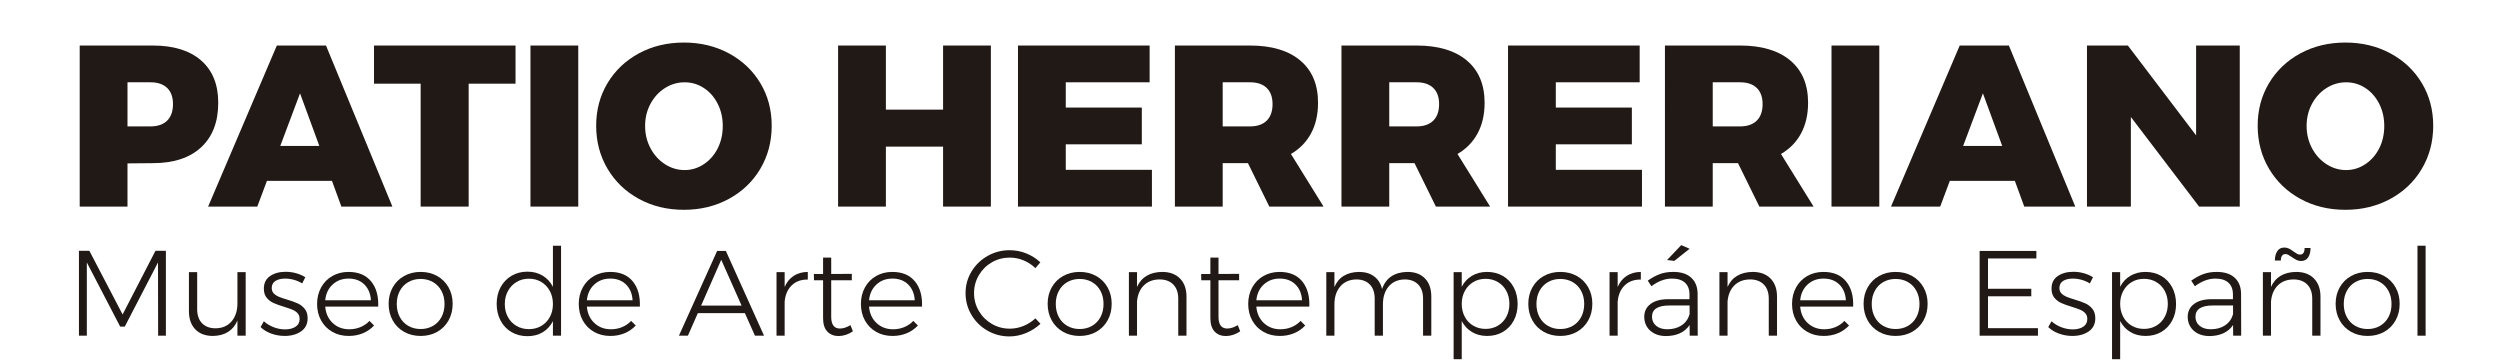
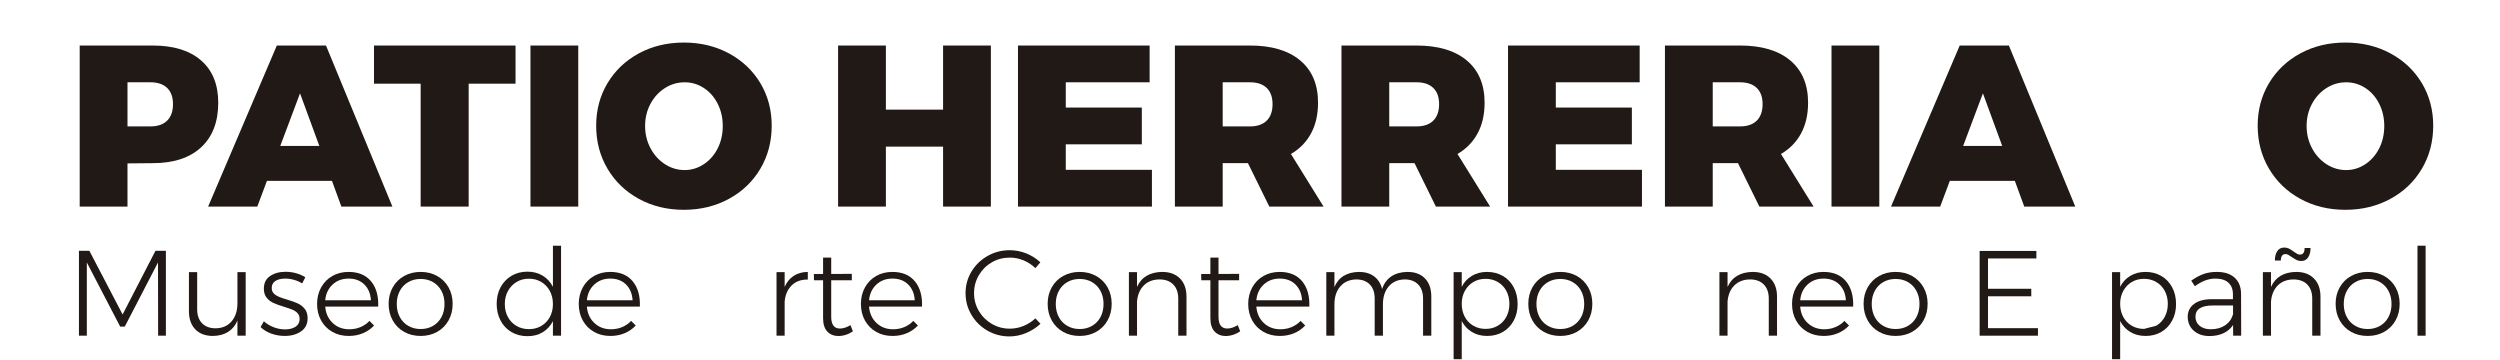
<svg xmlns="http://www.w3.org/2000/svg" xmlns:xlink="http://www.w3.org/1999/xlink" version="1.1" id="Capa_1" x="0px" y="0px" width="451px" height="65px" viewBox="0 0 451 65" enable-background="new 0 0 451 65" xml:space="preserve">
  <title>logo-museo-patio-herreriano</title>
  <desc>Created with Sketch.</desc>
  <g>
    <defs>
      <rect id="SVGID_1_" x="-11" y="-28.185" width="475.89" height="128.185" />
    </defs>
    <clipPath id="SVGID_2_">
      <use xlink:href="#SVGID_1_" overflow="visible" />
    </clipPath>
    <path clip-path="url(#SVGID_2_)" fill="#211915" d="M36.283,10.908c2.058,1.797,3.087,4.338,3.087,7.626   c0,3.455-1.029,6.134-3.087,8.041c-2.06,1.906-4.968,2.859-8.725,2.859l-4.559,0.042v7.791h-8.621V8.214h13.18   C31.315,8.214,34.223,9.112,36.283,10.908 M30.149,21.768c0.705-0.69,1.057-1.686,1.057-2.984c0-1.271-0.352-2.244-1.057-2.922   c-0.705-0.677-1.707-1.016-3.005-1.016h-4.145v7.958h4.145C28.442,22.804,29.444,22.458,30.149,21.768" />
    <path clip-path="url(#SVGID_2_)" fill="#211915" d="M61.585,37.269l-1.698-4.643H48.157l-1.741,4.643h-8.87L49.939,8.214h8.87   l11.978,29.055H61.585z M50.561,26.326h7.046l-3.481-9.491L50.561,26.326z" />
    <polygon clip-path="url(#SVGID_2_)" fill="#211915" points="67.471,8.214 93.003,8.214 93.003,15.095 84.547,15.095 84.547,37.269    75.885,37.269 75.885,15.095 67.471,15.095  " />
    <rect x="95.696" y="8.214" clip-path="url(#SVGID_2_)" fill="#211915" width="8.621" height="29.055" />
    <path clip-path="url(#SVGID_2_)" fill="#211915" d="M131.484,9.623c2.418,1.3,4.311,3.089,5.679,5.367   c1.368,2.28,2.052,4.844,2.052,7.688c0,2.874-0.684,5.465-2.052,7.771c-1.368,2.308-3.261,4.118-5.679,5.43   c-2.418,1.313-5.118,1.968-8.103,1.968c-3.011,0-5.719-0.655-8.123-1.968c-2.404-1.312-4.29-3.122-5.657-5.43   c-1.368-2.307-2.052-4.897-2.052-7.771c0-2.845,0.684-5.408,2.052-7.688c1.367-2.278,3.253-4.067,5.657-5.367   c2.404-1.298,5.112-1.947,8.123-1.947C126.365,7.676,129.066,8.325,131.484,9.623 M119.962,15.882   c-1.092,0.691-1.962,1.637-2.611,2.839s-0.974,2.536-0.974,4c0,1.465,0.324,2.805,0.974,4.02c0.649,1.217,1.52,2.177,2.611,2.881   c1.092,0.705,2.272,1.057,3.544,1.057c1.243,0,2.396-0.352,3.461-1.057c1.063-0.704,1.898-1.658,2.508-2.859   c0.606-1.202,0.911-2.549,0.911-4.041c0-1.464-0.305-2.798-0.911-4c-0.609-1.202-1.438-2.147-2.487-2.839   c-1.051-0.69-2.211-1.036-3.481-1.036C122.235,14.846,121.054,15.191,119.962,15.882" />
    <polygon clip-path="url(#SVGID_2_)" fill="#211915" points="151.192,8.214 159.813,8.214 159.813,19.777 170.132,19.777    170.132,8.214 178.753,8.214 178.753,37.269 170.132,37.269 170.132,26.451 159.813,26.451 159.813,37.269 151.192,37.269  " />
    <polygon clip-path="url(#SVGID_2_)" fill="#211915" points="183.644,8.214 207.392,8.214 207.392,14.846 192.264,14.846    192.264,19.404 205.983,19.404 205.983,26.036 192.264,26.036 192.264,30.637 207.807,30.637 207.807,37.269 183.644,37.269  " />
    <path clip-path="url(#SVGID_2_)" fill="#211915" d="M228.986,37.268l-3.854-7.833h-4.559v7.833h-8.621V8.214h13.553   c3.896,0,6.914,0.898,9.057,2.694c2.141,1.797,3.212,4.338,3.212,7.627c0,2.127-0.422,3.972-1.265,5.532   c-0.843,1.562-2.052,2.798-3.626,3.71l5.886,9.49H228.986z M220.573,22.804h4.932c1.298,0,2.3-0.346,3.005-1.036   c0.704-0.69,1.058-1.686,1.058-2.984c0-1.271-0.354-2.244-1.058-2.922c-0.705-0.677-1.707-1.016-3.005-1.016h-4.932V22.804z" />
    <path clip-path="url(#SVGID_2_)" fill="#211915" d="M259.034,37.268l-3.854-7.833h-4.56v7.833H242V8.214h13.553   c3.896,0,6.914,0.898,9.056,2.694c2.141,1.797,3.212,4.338,3.212,7.627c0,2.127-0.421,3.972-1.264,5.532   c-0.844,1.562-2.053,2.798-3.627,3.71l5.886,9.49H259.034z M250.62,22.804h4.933c1.299,0,2.3-0.346,3.005-1.036   c0.704-0.69,1.057-1.686,1.057-2.984c0-1.271-0.353-2.244-1.057-2.922c-0.705-0.677-1.706-1.016-3.005-1.016h-4.933V22.804z" />
    <polygon clip-path="url(#SVGID_2_)" fill="#211915" points="272.048,8.214 295.796,8.214 295.796,14.846 280.668,14.846    280.668,19.404 294.388,19.404 294.388,26.036 280.668,26.036 280.668,30.637 296.21,30.637 296.21,37.269 272.048,37.269  " />
    <path clip-path="url(#SVGID_2_)" fill="#211915" d="M317.39,37.268l-3.854-7.833h-4.559v7.833h-8.621V8.214h13.553   c3.896,0,6.914,0.898,9.056,2.694c2.142,1.797,3.213,4.338,3.213,7.627c0,2.127-0.422,3.972-1.265,5.532   c-0.843,1.562-2.052,2.798-3.627,3.71l5.886,9.49H317.39z M308.977,22.804h4.932c1.299,0,2.301-0.346,3.005-1.036   s1.058-1.686,1.058-2.984c0-1.271-0.354-2.244-1.058-2.922c-0.704-0.677-1.706-1.016-3.005-1.016h-4.932V22.804z" />
    <rect x="330.404" y="8.214" clip-path="url(#SVGID_2_)" fill="#211915" width="8.621" height="29.055" />
    <path clip-path="url(#SVGID_2_)" fill="#211915" d="M365.177,37.269l-1.7-4.643h-11.729l-1.74,4.643h-8.87l12.394-29.055h8.869   l11.978,29.055H365.177z M354.152,26.326h7.046l-3.481-9.491L354.152,26.326z" />
-     <polygon clip-path="url(#SVGID_2_)" fill="#211915" points="396.178,8.214 404.053,8.214 404.053,37.269 396.717,37.269    384.407,21.104 384.407,37.269 376.491,37.269 376.491,8.214 383.868,8.214 396.178,24.42  " />
    <path clip-path="url(#SVGID_2_)" fill="#211915" d="M431.22,9.623c2.418,1.3,4.311,3.089,5.679,5.367   c1.367,2.28,2.052,4.844,2.052,7.688c0,2.874-0.685,5.465-2.052,7.771c-1.368,2.308-3.261,4.118-5.679,5.43   c-2.418,1.313-5.118,1.968-8.103,1.968c-3.012,0-5.72-0.655-8.123-1.968c-2.404-1.312-4.29-3.122-5.657-5.43   c-1.368-2.307-2.052-4.897-2.052-7.771c0-2.845,0.684-5.408,2.052-7.688c1.367-2.278,3.253-4.067,5.657-5.367   c2.403-1.298,5.111-1.947,8.123-1.947C426.102,7.676,428.802,8.325,431.22,9.623 M419.698,15.882   c-1.092,0.691-1.962,1.637-2.611,2.839s-0.974,2.536-0.974,4c0,1.465,0.324,2.805,0.974,4.02c0.649,1.217,1.52,2.177,2.611,2.881   c1.091,0.705,2.272,1.057,3.544,1.057c1.243,0,2.396-0.352,3.46-1.057c1.063-0.704,1.899-1.658,2.508-2.859   c0.607-1.202,0.912-2.549,0.912-4.041c0-1.464-0.305-2.798-0.912-4c-0.608-1.202-1.437-2.147-2.486-2.839   c-1.051-0.69-2.211-1.036-3.481-1.036C421.971,14.846,420.789,15.191,419.698,15.882" />
    <polygon clip-path="url(#SVGID_2_)" fill="#211915" points="14.242,45.247 16.123,45.247 22.117,56.73 28.045,45.247    29.927,45.247 29.927,60.559 28.526,60.559 28.504,47.347 22.51,58.918 21.679,58.918 15.664,47.347 15.664,60.559 14.242,60.559     " />
    <path clip-path="url(#SVGID_2_)" fill="#211915" d="M44.32,49.097v11.462h-1.487v-2.734c-0.38,0.905-0.944,1.591-1.695,2.057   c-0.751,0.467-1.659,0.707-2.724,0.722c-1.356,0-2.417-0.397-3.183-1.192c-0.766-0.794-1.148-1.885-1.148-3.27v-7.044h1.488v6.694   c0,1.079,0.295,1.921,0.886,2.526c0.591,0.604,1.404,0.907,2.439,0.907c1.225-0.014,2.187-0.435,2.888-1.259   c0.7-0.823,1.05-1.905,1.05-3.248v-5.621H44.32z" />
    <path clip-path="url(#SVGID_2_)" fill="#211915" d="M53.047,50.486c-0.54-0.154-1.071-0.23-1.597-0.23   c-0.729,0-1.316,0.143-1.761,0.427c-0.445,0.284-0.668,0.711-0.668,1.279c0,0.395,0.121,0.716,0.361,0.963   c0.24,0.248,0.539,0.448,0.896,0.602s0.857,0.324,1.499,0.514c0.787,0.233,1.429,0.463,1.925,0.689   c0.496,0.226,0.919,0.554,1.269,0.984s0.525,0.995,0.525,1.694c0,1.036-0.394,1.827-1.182,2.374   c-0.787,0.547-1.771,0.82-2.953,0.82c-0.831,0-1.634-0.139-2.406-0.416c-0.772-0.276-1.422-0.67-1.946-1.181l0.591-1.05   c0.495,0.452,1.082,0.809,1.761,1.071c0.678,0.263,1.367,0.395,2.067,0.395c0.772,0,1.403-0.161,1.892-0.481   c0.489-0.32,0.732-0.788,0.732-1.4c0-0.423-0.123-0.769-0.371-1.039c-0.248-0.27-0.559-0.481-0.93-0.634   c-0.373-0.153-0.887-0.331-1.543-0.537c-0.773-0.232-1.399-0.458-1.881-0.678c-0.481-0.219-0.89-0.535-1.225-0.951   c-0.336-0.416-0.503-0.959-0.503-1.629c0-1.008,0.375-1.765,1.126-2.275s1.688-0.766,2.812-0.766c0.656,0,1.29,0.087,1.902,0.263   c0.612,0.174,1.16,0.415,1.641,0.722l-0.568,1.115C54.074,50.854,53.586,50.639,53.047,50.486" />
    <path clip-path="url(#SVGID_2_)" fill="#211915" d="M66.938,50.748c0.933,1.13,1.363,2.65,1.29,4.562h-9.559   c0.102,1.225,0.554,2.213,1.356,2.964c0.801,0.751,1.793,1.126,2.975,1.126c0.729,0,1.407-0.131,2.034-0.394   c0.626-0.263,1.166-0.634,1.618-1.116l0.831,0.832c-0.555,0.598-1.221,1.062-2.001,1.389c-0.78,0.328-1.638,0.493-2.57,0.493   c-1.108,0-2.093-0.245-2.953-0.734c-0.86-0.487-1.535-1.169-2.023-2.044c-0.488-0.876-0.733-1.874-0.733-2.998   c0-1.107,0.245-2.103,0.733-2.985c0.488-0.882,1.163-1.568,2.023-2.057c0.86-0.487,1.83-0.732,2.909-0.732   C64.648,49.053,66.004,49.618,66.938,50.748 M66.915,54.172c-0.073-1.196-0.471-2.147-1.192-2.855   c-0.722-0.707-1.666-1.061-2.832-1.061c-1.153,0-2.115,0.357-2.889,1.072c-0.772,0.714-1.217,1.662-1.333,2.844H66.915z" />
    <path clip-path="url(#SVGID_2_)" fill="#211915" d="M78.859,49.786c0.875,0.487,1.561,1.17,2.057,2.045   c0.495,0.875,0.743,1.867,0.743,2.975c0,1.123-0.248,2.126-0.743,3.008c-0.496,0.883-1.182,1.567-2.057,2.057   c-0.875,0.488-1.866,0.733-2.976,0.733c-1.108,0-2.1-0.245-2.974-0.733c-0.876-0.489-1.562-1.174-2.057-2.057   c-0.496-0.882-0.744-1.885-0.744-3.008c0-1.107,0.248-2.1,0.744-2.975c0.495-0.875,1.181-1.558,2.057-2.045   c0.874-0.488,1.865-0.733,2.974-0.733C76.992,49.053,77.984,49.298,78.859,49.786 M73.653,50.89   c-0.656,0.38-1.167,0.912-1.531,1.598c-0.365,0.686-0.547,1.466-0.547,2.341c0,0.89,0.182,1.677,0.547,2.362   c0.364,0.686,0.875,1.218,1.531,1.597c0.656,0.38,1.4,0.569,2.23,0.569c0.832,0,1.575-0.189,2.232-0.569   c0.656-0.379,1.166-0.911,1.531-1.597c0.363-0.686,0.546-1.473,0.546-2.362c0-0.875-0.183-1.655-0.546-2.341   c-0.365-0.686-0.875-1.218-1.531-1.598c-0.657-0.378-1.4-0.568-2.232-0.568C75.053,50.321,74.309,50.512,73.653,50.89" />
    <path clip-path="url(#SVGID_2_)" fill="#211915" d="M101.214,44.327v16.231h-1.466v-2.624c-0.438,0.859-1.05,1.527-1.837,2.001   c-0.788,0.475-1.706,0.711-2.756,0.711c-1.08,0-2.042-0.247-2.888-0.744c-0.846-0.495-1.502-1.188-1.969-2.078   c-0.467-0.889-0.7-1.895-0.7-3.019c0-1.123,0.237-2.121,0.711-2.996s1.13-1.561,1.969-2.057s1.79-0.744,2.854-0.744   c1.05,0,1.973,0.24,2.768,0.723c0.795,0.481,1.41,1.151,1.848,2.013v-7.417H101.214z M97.649,58.798   c0.656-0.386,1.171-0.922,1.543-1.607c0.371-0.686,0.557-1.466,0.557-2.341c0-0.874-0.186-1.659-0.557-2.352   c-0.372-0.692-0.887-1.235-1.543-1.629c-0.656-0.395-1.4-0.591-2.23-0.591c-0.831,0-1.575,0.196-2.231,0.591   c-0.656,0.394-1.175,0.937-1.554,1.629s-0.568,1.478-0.568,2.352c0,0.875,0.186,1.655,0.558,2.341s0.89,1.222,1.553,1.607   c0.664,0.388,1.412,0.579,2.243,0.579C96.248,59.377,96.992,59.186,97.649,58.798" />
    <path clip-path="url(#SVGID_2_)" fill="#211915" d="M114.142,50.748c0.933,1.13,1.364,2.65,1.291,4.562h-9.56   c0.102,1.225,0.554,2.213,1.356,2.964c0.802,0.751,1.793,1.126,2.975,1.126c0.729,0,1.407-0.131,2.034-0.394   s1.167-0.634,1.619-1.116l0.831,0.832c-0.555,0.598-1.222,1.062-2.002,1.389c-0.779,0.328-1.637,0.493-2.57,0.493   c-1.107,0-2.093-0.245-2.952-0.734c-0.86-0.487-1.535-1.169-2.023-2.044c-0.489-0.876-0.733-1.874-0.733-2.998   c0-1.107,0.244-2.103,0.733-2.985c0.488-0.882,1.163-1.568,2.023-2.057c0.859-0.487,1.83-0.732,2.909-0.732   C111.853,49.053,113.209,49.618,114.142,50.748 M114.12,54.172c-0.073-1.196-0.471-2.147-1.192-2.855   c-0.722-0.707-1.667-1.061-2.833-1.061c-1.152,0-2.114,0.357-2.888,1.072c-0.772,0.714-1.218,1.662-1.334,2.844H114.12z" />
-     <path clip-path="url(#SVGID_2_)" fill="#211915" d="M136.192,60.559l-1.816-4.068h-8.486l-1.794,4.068h-1.619l6.891-15.29h1.575   l6.891,15.29H136.192z M126.479,55.134h7.307l-3.675-8.269L126.479,55.134z" />
    <path clip-path="url(#SVGID_2_)" fill="#211915" d="M143.18,49.764c0.707-0.459,1.557-0.696,2.548-0.711v1.379   c-1.21-0.016-2.184,0.338-2.92,1.061c-0.736,0.722-1.156,1.702-1.258,2.942v6.124h-1.466V49.097h1.466v2.669   C141.93,50.89,142.473,50.223,143.18,49.764" />
    <path clip-path="url(#SVGID_2_)" fill="#211915" d="M153.865,59.771c-0.787,0.539-1.634,0.823-2.537,0.854   c-0.875,0-1.568-0.271-2.078-0.811c-0.511-0.539-0.766-1.348-0.766-2.428v-6.824h-1.641l-0.022-1.138h1.663v-2.952h1.466v2.952   l3.718-0.022v1.16h-3.718v6.583c0,1.415,0.524,2.122,1.574,2.122c0.584,0,1.218-0.203,1.903-0.612L153.865,59.771z" />
    <path clip-path="url(#SVGID_2_)" fill="#211915" d="M165.043,50.748c0.933,1.13,1.363,2.65,1.291,4.562h-9.56   c0.102,1.225,0.554,2.213,1.356,2.964c0.802,0.751,1.793,1.126,2.975,1.126c0.729,0,1.407-0.131,2.034-0.394   s1.167-0.634,1.619-1.116l0.831,0.832c-0.555,0.598-1.222,1.062-2.002,1.389c-0.779,0.328-1.637,0.493-2.57,0.493   c-1.107,0-2.093-0.245-2.953-0.734c-0.859-0.487-1.534-1.169-2.022-2.044c-0.489-0.876-0.733-1.874-0.733-2.998   c0-1.107,0.244-2.103,0.733-2.985c0.488-0.882,1.163-1.568,2.022-2.057c0.86-0.487,1.831-0.732,2.91-0.732   C162.753,49.053,164.111,49.618,165.043,50.748 M165.022,54.172c-0.073-1.196-0.471-2.147-1.192-2.855   c-0.722-0.707-1.667-1.061-2.833-1.061c-1.152,0-2.114,0.357-2.888,1.072c-0.772,0.714-1.218,1.662-1.334,2.844H165.022z" />
    <path clip-path="url(#SVGID_2_)" fill="#211915" d="M184.664,46.975c-0.802-0.335-1.634-0.503-2.494-0.503   c-1.181,0-2.264,0.284-3.248,0.853c-0.983,0.569-1.764,1.346-2.34,2.33s-0.865,2.061-0.865,3.227c0,1.167,0.289,2.238,0.865,3.216   c0.576,0.977,1.356,1.753,2.34,2.33c0.984,0.575,2.067,0.863,3.248,0.863c0.846,0,1.67-0.164,2.473-0.492   c0.802-0.327,1.517-0.783,2.144-1.366l0.919,0.983c-0.759,0.7-1.627,1.255-2.604,1.663c-0.978,0.407-1.976,0.612-2.997,0.612   c-1.443,0-2.771-0.35-3.98-1.051c-1.211-0.699-2.169-1.647-2.877-2.843c-0.707-1.195-1.061-2.502-1.061-3.916   c0-1.415,0.357-2.713,1.071-3.894c0.715-1.181,1.681-2.118,2.898-2.811c1.218-0.693,2.549-1.039,3.992-1.039   c1.035,0,2.035,0.193,2.997,0.579c0.963,0.387,1.808,0.923,2.537,1.607l-0.896,1.051C186.174,47.777,185.466,47.311,184.664,46.975   " />
    <path clip-path="url(#SVGID_2_)" fill="#211915" d="M197.746,49.786c0.875,0.487,1.562,1.17,2.057,2.045   c0.496,0.875,0.744,1.867,0.744,2.975c0,1.123-0.248,2.126-0.744,3.008c-0.495,0.883-1.182,1.567-2.057,2.057   c-0.875,0.488-1.866,0.733-2.975,0.733s-2.1-0.245-2.975-0.733c-0.875-0.489-1.562-1.174-2.057-2.057   c-0.496-0.882-0.743-1.885-0.743-3.008c0-1.107,0.247-2.1,0.743-2.975c0.495-0.875,1.182-1.558,2.057-2.045   c0.875-0.488,1.866-0.733,2.975-0.733S196.871,49.298,197.746,49.786 M192.54,50.89c-0.656,0.38-1.166,0.912-1.531,1.598   c-0.364,0.686-0.546,1.466-0.546,2.341c0,0.89,0.182,1.677,0.546,2.362c0.365,0.686,0.875,1.218,1.531,1.597   c0.657,0.38,1.4,0.569,2.231,0.569c0.832,0,1.575-0.189,2.231-0.569c0.656-0.379,1.166-0.911,1.531-1.597   c0.364-0.686,0.547-1.473,0.547-2.362c0-0.875-0.183-1.655-0.547-2.341c-0.365-0.686-0.875-1.218-1.531-1.598   c-0.656-0.378-1.399-0.568-2.231-0.568C193.941,50.321,193.198,50.512,192.54,50.89" />
    <path clip-path="url(#SVGID_2_)" fill="#211915" d="M212.873,50.245c0.78,0.794,1.17,1.885,1.17,3.27v7.044h-1.487v-6.693   c0-1.079-0.299-1.926-0.896-2.537c-0.599-0.613-1.43-0.92-2.494-0.92c-1.181,0.016-2.125,0.381-2.833,1.095   c-0.707,0.714-1.111,1.677-1.214,2.888v6.168h-1.466V49.097h1.466v2.668c0.394-0.889,0.974-1.56,1.739-2.012   s1.695-0.686,2.789-0.699C211.017,49.054,212.093,49.451,212.873,50.245" />
    <path clip-path="url(#SVGID_2_)" fill="#211915" d="M223.734,59.771c-0.787,0.539-1.634,0.823-2.537,0.854   c-0.875,0-1.568-0.271-2.079-0.811c-0.51-0.539-0.765-1.348-0.765-2.428v-6.824h-1.641l-0.022-1.138h1.663v-2.952h1.466v2.952   l3.718-0.022v1.16h-3.718v6.583c0,1.415,0.524,2.122,1.574,2.122c0.584,0,1.218-0.203,1.903-0.612L223.734,59.771z" />
    <path clip-path="url(#SVGID_2_)" fill="#211915" d="M234.912,50.748c0.933,1.13,1.363,2.65,1.29,4.562h-9.56   c0.101,1.225,0.554,2.213,1.356,2.964c0.802,0.751,1.793,1.126,2.975,1.126c0.729,0,1.407-0.131,2.035-0.394   c0.627-0.263,1.167-0.634,1.618-1.116l0.831,0.832c-0.554,0.598-1.221,1.062-2.001,1.389c-0.781,0.328-1.638,0.493-2.57,0.493   c-1.108,0-2.094-0.245-2.953-0.734c-0.861-0.487-1.535-1.169-2.023-2.044c-0.489-0.876-0.733-1.874-0.733-2.998   c0-1.107,0.244-2.103,0.733-2.985c0.488-0.882,1.162-1.568,2.023-2.057c0.859-0.487,1.83-0.732,2.909-0.732   C232.622,49.053,233.978,49.618,234.912,50.748 M234.89,54.172c-0.073-1.196-0.471-2.147-1.192-2.855   c-0.722-0.707-1.666-1.061-2.833-1.061c-1.151,0-2.114,0.357-2.887,1.072c-0.773,0.714-1.218,1.662-1.335,2.844H234.89z" />
    <path clip-path="url(#SVGID_2_)" fill="#211915" d="M257.071,50.234c0.758,0.787,1.137,1.881,1.137,3.281v7.043h-1.486v-6.693   c0-1.094-0.296-1.943-0.887-2.548c-0.591-0.605-1.403-0.908-2.439-0.908c-1.225,0.029-2.184,0.452-2.876,1.269   c-0.693,0.817-1.039,1.896-1.039,3.237v5.644h-1.487v-6.693c0-1.094-0.295-1.943-0.886-2.548c-0.591-0.605-1.404-0.908-2.439-0.908   c-1.225,0.029-2.188,0.452-2.888,1.269c-0.7,0.817-1.05,1.896-1.05,3.237v5.644h-1.466V49.097h1.466v2.69   c0.379-0.904,0.944-1.582,1.695-2.034s1.666-0.686,2.746-0.7c1.093,0,2.001,0.271,2.723,0.81c0.722,0.54,1.199,1.298,1.433,2.274   c0.351-1.02,0.915-1.786,1.695-2.296c0.78-0.511,1.739-0.773,2.877-0.788C255.255,49.053,256.312,49.446,257.071,50.234" />
    <path clip-path="url(#SVGID_2_)" fill="#211915" d="M271.125,49.786c0.838,0.487,1.49,1.174,1.957,2.056   c0.468,0.883,0.7,1.885,0.7,3.008c0,1.109-0.232,2.101-0.7,2.975c-0.467,0.875-1.115,1.557-1.946,2.046   c-0.831,0.488-1.78,0.733-2.844,0.733c-1.05,0-1.969-0.237-2.757-0.711c-0.787-0.475-1.399-1.134-1.837-1.98v6.891h-1.466V49.097   h1.466v2.647c0.423-0.846,1.031-1.506,1.826-1.98c0.795-0.474,1.71-0.71,2.746-0.71C269.334,49.054,270.285,49.298,271.125,49.786    M270.217,58.754c0.656-0.387,1.167-0.922,1.531-1.608c0.364-0.685,0.547-1.465,0.547-2.34c0-0.86-0.183-1.633-0.547-2.318   s-0.875-1.221-1.531-1.608c-0.656-0.386-1.393-0.579-2.209-0.579c-0.832,0-1.572,0.193-2.221,0.579   c-0.649,0.388-1.159,0.923-1.531,1.608s-0.558,1.458-0.558,2.318c0,0.875,0.183,1.655,0.547,2.34   c0.364,0.687,0.875,1.222,1.531,1.608s1.399,0.58,2.231,0.58C268.824,59.334,269.561,59.141,270.217,58.754" />
    <path clip-path="url(#SVGID_2_)" fill="#211915" d="M284.457,49.786c0.875,0.487,1.561,1.17,2.056,2.045   c0.496,0.875,0.744,1.867,0.744,2.975c0,1.123-0.248,2.126-0.744,3.008c-0.495,0.883-1.181,1.567-2.056,2.057   c-0.875,0.488-1.867,0.733-2.975,0.733c-1.108,0-2.101-0.245-2.976-0.733c-0.875-0.489-1.561-1.174-2.056-2.057   c-0.496-0.882-0.744-1.885-0.744-3.008c0-1.107,0.248-2.1,0.744-2.975c0.495-0.875,1.181-1.558,2.056-2.045   c0.875-0.488,1.867-0.733,2.976-0.733C282.59,49.053,283.582,49.298,284.457,49.786 M279.251,50.89   c-0.656,0.38-1.167,0.912-1.531,1.598s-0.547,1.466-0.547,2.341c0,0.89,0.183,1.677,0.547,2.362s0.875,1.218,1.531,1.597   c0.656,0.38,1.399,0.569,2.231,0.569c0.831,0,1.574-0.189,2.23-0.569c0.656-0.379,1.167-0.911,1.531-1.597   c0.365-0.686,0.548-1.473,0.548-2.362c0-0.875-0.183-1.655-0.548-2.341c-0.364-0.686-0.875-1.218-1.531-1.598   c-0.656-0.378-1.399-0.568-2.23-0.568C280.651,50.321,279.907,50.512,279.251,50.89" />
-     <path clip-path="url(#SVGID_2_)" fill="#211915" d="M293.459,49.764c0.707-0.459,1.556-0.696,2.548-0.711v1.379   c-1.211-0.016-2.184,0.338-2.92,1.061c-0.737,0.722-1.156,1.702-1.259,2.942v6.124h-1.465V49.097h1.465v2.669   C292.208,50.89,292.751,50.223,293.459,49.764" />
-     <path clip-path="url(#SVGID_2_)" fill="#211915" d="M304.824,60.559l-0.022-1.925c-0.452,0.671-1.043,1.17-1.771,1.499   c-0.729,0.327-1.568,0.491-2.516,0.491c-0.773,0-1.455-0.148-2.046-0.448c-0.59-0.299-1.046-0.71-1.367-1.235   s-0.48-1.116-0.48-1.772c0-0.991,0.383-1.771,1.148-2.34s1.818-0.853,3.16-0.853h3.851v-0.875c0-0.905-0.271-1.604-0.81-2.102   c-0.539-0.495-1.327-0.743-2.362-0.743c-1.226,0-2.457,0.459-3.697,1.378l-0.656-1.006c0.773-0.539,1.51-0.937,2.21-1.192   c0.699-0.255,1.502-0.382,2.405-0.382c1.386,0,2.458,0.346,3.216,1.038s1.146,1.652,1.159,2.877l0.022,7.59H304.824z    M303.369,58.688c0.707-0.474,1.184-1.142,1.433-2.001v-1.576h-3.696c-1.007,0-1.772,0.168-2.298,0.504   c-0.524,0.336-0.787,0.839-0.787,1.51c0,0.686,0.252,1.236,0.755,1.651s1.17,0.623,2.002,0.623   C301.797,59.399,302.662,59.162,303.369,58.688 M303.293,44.219l1.509,0.656l-2.756,2.188l-1.313-0.153L303.293,44.219z" />
    <path clip-path="url(#SVGID_2_)" fill="#211915" d="M319.403,50.245c0.78,0.794,1.171,1.885,1.171,3.27v7.044h-1.488v-6.693   c0-1.079-0.298-1.926-0.896-2.537c-0.598-0.613-1.43-0.92-2.494-0.92c-1.181,0.016-2.125,0.381-2.832,1.095   c-0.708,0.714-1.112,1.677-1.214,2.888v6.168h-1.467V49.097h1.467v2.668c0.394-0.889,0.974-1.56,1.739-2.012   s1.694-0.686,2.788-0.699C317.547,49.054,318.623,49.451,319.403,50.245" />
    <path clip-path="url(#SVGID_2_)" fill="#211915" d="M333.02,50.748c0.933,1.13,1.363,2.65,1.291,4.562h-9.56   c0.102,1.225,0.555,2.213,1.356,2.964s1.794,1.126,2.975,1.126c0.729,0,1.408-0.131,2.034-0.394   c0.627-0.263,1.167-0.634,1.619-1.116l0.831,0.832c-0.555,0.598-1.221,1.062-2.001,1.389c-0.78,0.328-1.638,0.493-2.57,0.493   c-1.108,0-2.093-0.245-2.953-0.734c-0.86-0.487-1.535-1.169-2.023-2.044c-0.489-0.876-0.733-1.874-0.733-2.998   c0-1.107,0.244-2.103,0.733-2.985c0.488-0.882,1.163-1.568,2.023-2.057c0.86-0.487,1.83-0.732,2.909-0.732   C330.731,49.053,332.086,49.618,333.02,50.748 M332.998,54.172c-0.073-1.196-0.471-2.147-1.192-2.855   c-0.722-0.707-1.666-1.061-2.833-1.061c-1.151,0-2.114,0.357-2.888,1.072c-0.772,0.714-1.218,1.662-1.334,2.844H332.998z" />
    <path clip-path="url(#SVGID_2_)" fill="#211915" d="M344.942,49.786c0.875,0.487,1.561,1.17,2.056,2.045   c0.496,0.875,0.744,1.867,0.744,2.975c0,1.123-0.248,2.126-0.744,3.008c-0.495,0.883-1.181,1.567-2.056,2.057   c-0.875,0.488-1.867,0.733-2.975,0.733c-1.109,0-2.101-0.245-2.975-0.733c-0.876-0.489-1.562-1.174-2.057-2.057   c-0.496-0.882-0.744-1.885-0.744-3.008c0-1.107,0.248-2.1,0.744-2.975c0.495-0.875,1.181-1.558,2.057-2.045   c0.874-0.488,1.865-0.733,2.975-0.733C343.074,49.053,344.067,49.298,344.942,49.786 M339.736,50.89   c-0.656,0.38-1.167,0.912-1.531,1.598s-0.547,1.466-0.547,2.341c0,0.89,0.183,1.677,0.547,2.362s0.875,1.218,1.531,1.597   c0.656,0.38,1.399,0.569,2.231,0.569c0.831,0,1.574-0.189,2.23-0.569c0.656-0.379,1.167-0.911,1.531-1.597s0.548-1.473,0.548-2.362   c0-0.875-0.184-1.655-0.548-2.341s-0.875-1.218-1.531-1.598c-0.656-0.378-1.399-0.568-2.23-0.568   C341.135,50.321,340.392,50.512,339.736,50.89" />
    <polygon clip-path="url(#SVGID_2_)" fill="#211915" points="357.125,45.269 367.363,45.269 367.363,46.625 358.635,46.625    358.635,52.094 366.444,52.094 366.444,53.45 358.635,53.45 358.635,59.202 367.647,59.202 367.647,60.559 357.125,60.559  " />
-     <path clip-path="url(#SVGID_2_)" fill="#211915" d="M375.543,50.486c-0.539-0.154-1.072-0.23-1.596-0.23   c-0.73,0-1.317,0.143-1.762,0.427c-0.445,0.284-0.667,0.711-0.667,1.279c0,0.395,0.12,0.716,0.361,0.963   c0.24,0.248,0.539,0.448,0.896,0.602c0.358,0.153,0.857,0.324,1.499,0.514c0.787,0.233,1.43,0.463,1.925,0.689   c0.496,0.226,0.919,0.554,1.269,0.984c0.351,0.431,0.525,0.995,0.525,1.694c0,1.036-0.394,1.827-1.181,2.374   c-0.788,0.547-1.772,0.82-2.953,0.82c-0.832,0-1.634-0.139-2.406-0.416c-0.773-0.276-1.422-0.67-1.947-1.181l0.591-1.05   c0.495,0.452,1.083,0.809,1.76,1.071c0.68,0.263,1.368,0.395,2.068,0.395c0.772,0,1.403-0.161,1.893-0.481   c0.487-0.32,0.732-0.788,0.732-1.4c0-0.423-0.124-0.769-0.372-1.039c-0.248-0.27-0.558-0.481-0.93-0.634   c-0.372-0.153-0.886-0.331-1.542-0.537c-0.773-0.232-1.399-0.458-1.881-0.678c-0.481-0.219-0.891-0.535-1.226-0.951   s-0.503-0.959-0.503-1.629c0-1.008,0.375-1.765,1.126-2.275s1.688-0.766,2.812-0.766c0.656,0,1.29,0.087,1.903,0.263   c0.612,0.174,1.159,0.415,1.641,0.722l-0.569,1.115C376.572,50.854,376.082,50.639,375.543,50.486" />
-     <path clip-path="url(#SVGID_2_)" fill="#211915" d="M389.905,49.786c0.838,0.487,1.49,1.174,1.957,2.056   c0.468,0.883,0.7,1.885,0.7,3.008c0,1.109-0.232,2.101-0.7,2.975c-0.467,0.875-1.115,1.557-1.946,2.046   c-0.831,0.488-1.779,0.733-2.844,0.733c-1.05,0-1.969-0.237-2.757-0.711c-0.787-0.475-1.399-1.134-1.837-1.98v6.891h-1.466V49.097   h1.466v2.647c0.423-0.846,1.031-1.506,1.826-1.98c0.795-0.474,1.71-0.71,2.746-0.71C388.114,49.054,389.065,49.298,389.905,49.786    M388.996,58.754c0.656-0.387,1.167-0.922,1.531-1.608c0.364-0.685,0.547-1.465,0.547-2.34c0-0.86-0.183-1.633-0.547-2.318   s-0.875-1.221-1.531-1.608c-0.656-0.386-1.393-0.579-2.209-0.579c-0.832,0-1.571,0.193-2.221,0.579   c-0.649,0.388-1.159,0.923-1.531,1.608s-0.558,1.458-0.558,2.318c0,0.875,0.183,1.655,0.547,2.34   c0.364,0.687,0.875,1.222,1.531,1.608s1.399,0.58,2.231,0.58C387.604,59.334,388.34,59.141,388.996,58.754" />
+     <path clip-path="url(#SVGID_2_)" fill="#211915" d="M389.905,49.786c0.838,0.487,1.49,1.174,1.957,2.056   c0.468,0.883,0.7,1.885,0.7,3.008c0,1.109-0.232,2.101-0.7,2.975c-0.467,0.875-1.115,1.557-1.946,2.046   c-0.831,0.488-1.779,0.733-2.844,0.733c-1.05,0-1.969-0.237-2.757-0.711c-0.787-0.475-1.399-1.134-1.837-1.98v6.891h-1.466V49.097   h1.466v2.647c0.423-0.846,1.031-1.506,1.826-1.98c0.795-0.474,1.71-0.71,2.746-0.71C388.114,49.054,389.065,49.298,389.905,49.786    M388.996,58.754c0.656-0.387,1.167-0.922,1.531-1.608c0.364-0.685,0.547-1.465,0.547-2.34c0-0.86-0.183-1.633-0.547-2.318   s-0.875-1.221-1.531-1.608c-0.656-0.386-1.393-0.579-2.209-0.579c-0.832,0-1.571,0.193-2.221,0.579   c-0.649,0.388-1.159,0.923-1.531,1.608s-0.558,1.458-0.558,2.318c0,0.875,0.183,1.655,0.547,2.34   c0.364,0.687,0.875,1.222,1.531,1.608s1.399,0.58,2.231,0.58" />
    <path clip-path="url(#SVGID_2_)" fill="#211915" d="M402.865,60.559l-0.022-1.925c-0.452,0.672-1.043,1.171-1.771,1.499   c-0.729,0.328-1.568,0.492-2.516,0.492c-0.773,0-1.455-0.149-2.045-0.448c-0.591-0.299-1.048-0.712-1.368-1.236   s-0.481-1.115-0.481-1.771c0-0.992,0.384-1.772,1.149-2.341c0.766-0.569,1.818-0.854,3.161-0.854h3.85V53.1   c0-0.903-0.271-1.604-0.811-2.101c-0.538-0.495-1.326-0.743-2.361-0.743c-1.226,0-2.457,0.46-3.696,1.379l-0.657-1.007   c0.773-0.539,1.509-0.937,2.21-1.192c0.699-0.255,1.502-0.383,2.406-0.383c1.386,0,2.457,0.347,3.215,1.039   c0.758,0.693,1.146,1.652,1.159,2.877l0.022,7.59H402.865z M401.409,58.688c0.708-0.474,1.185-1.142,1.433-2.001v-1.575h-3.696   c-1.007,0-1.772,0.168-2.297,0.503c-0.525,0.336-0.787,0.839-0.787,1.509c0,0.686,0.251,1.237,0.754,1.652   c0.503,0.416,1.171,0.623,2.002,0.623C399.838,59.399,400.702,59.163,401.409,58.688" />
    <path clip-path="url(#SVGID_2_)" fill="#211915" d="M417.444,50.245c0.78,0.794,1.17,1.885,1.17,3.27v7.044h-1.486v-6.693   c0-1.079-0.3-1.925-0.897-2.537c-0.599-0.612-1.43-0.919-2.494-0.919c-1.181,0.015-2.125,0.38-2.832,1.094   c-0.708,0.714-1.112,1.677-1.215,2.888v6.168h-1.466V49.097h1.466v2.668c0.395-0.889,0.974-1.56,1.739-2.012   s1.695-0.686,2.789-0.699C415.588,49.054,416.663,49.451,417.444,50.245 M416.394,46.428c-0.284,0.438-0.711,0.656-1.279,0.656   c-0.307,0-0.58-0.062-0.82-0.187c-0.241-0.123-0.522-0.295-0.843-0.513c-0.292-0.205-0.514-0.347-0.667-0.427   s-0.317-0.121-0.492-0.121c-0.277,0-0.485,0.104-0.623,0.307c-0.139,0.204-0.208,0.488-0.208,0.854h-1.072   c0-0.686,0.143-1.247,0.427-1.686c0.284-0.437,0.711-0.655,1.28-0.655c0.306,0,0.583,0.063,0.83,0.186   c0.248,0.124,0.525,0.303,0.832,0.536c0.291,0.205,0.514,0.347,0.667,0.427s0.317,0.12,0.492,0.12c0.554,0,0.831-0.394,0.831-1.181   h1.072C416.821,45.429,416.678,45.991,416.394,46.428" />
    <path clip-path="url(#SVGID_2_)" fill="#211915" d="M430.098,49.786c0.875,0.487,1.561,1.17,2.056,2.045   c0.496,0.875,0.744,1.867,0.744,2.975c0,1.123-0.248,2.126-0.744,3.008c-0.495,0.883-1.181,1.567-2.056,2.057   c-0.875,0.488-1.867,0.733-2.976,0.733s-2.1-0.245-2.975-0.733c-0.875-0.489-1.561-1.174-2.056-2.057   c-0.497-0.882-0.744-1.885-0.744-3.008c0-1.107,0.247-2.1,0.744-2.975c0.495-0.875,1.181-1.558,2.056-2.045   c0.875-0.488,1.866-0.733,2.975-0.733S429.223,49.298,430.098,49.786 M424.892,50.89c-0.657,0.38-1.167,0.912-1.531,1.598   c-0.365,0.686-0.547,1.466-0.547,2.341c0,0.89,0.182,1.677,0.547,2.362c0.364,0.686,0.874,1.218,1.531,1.597   c0.656,0.38,1.399,0.569,2.23,0.569c0.832,0,1.575-0.189,2.231-0.569c0.656-0.379,1.167-0.911,1.531-1.597s0.547-1.473,0.547-2.362   c0-0.875-0.183-1.655-0.547-2.341s-0.875-1.218-1.531-1.598c-0.656-0.378-1.399-0.568-2.231-0.568   C426.291,50.321,425.548,50.512,424.892,50.89" />
    <rect x="436.114" y="44.327" clip-path="url(#SVGID_2_)" fill="#211915" width="1.466" height="16.231" />
  </g>
</svg>